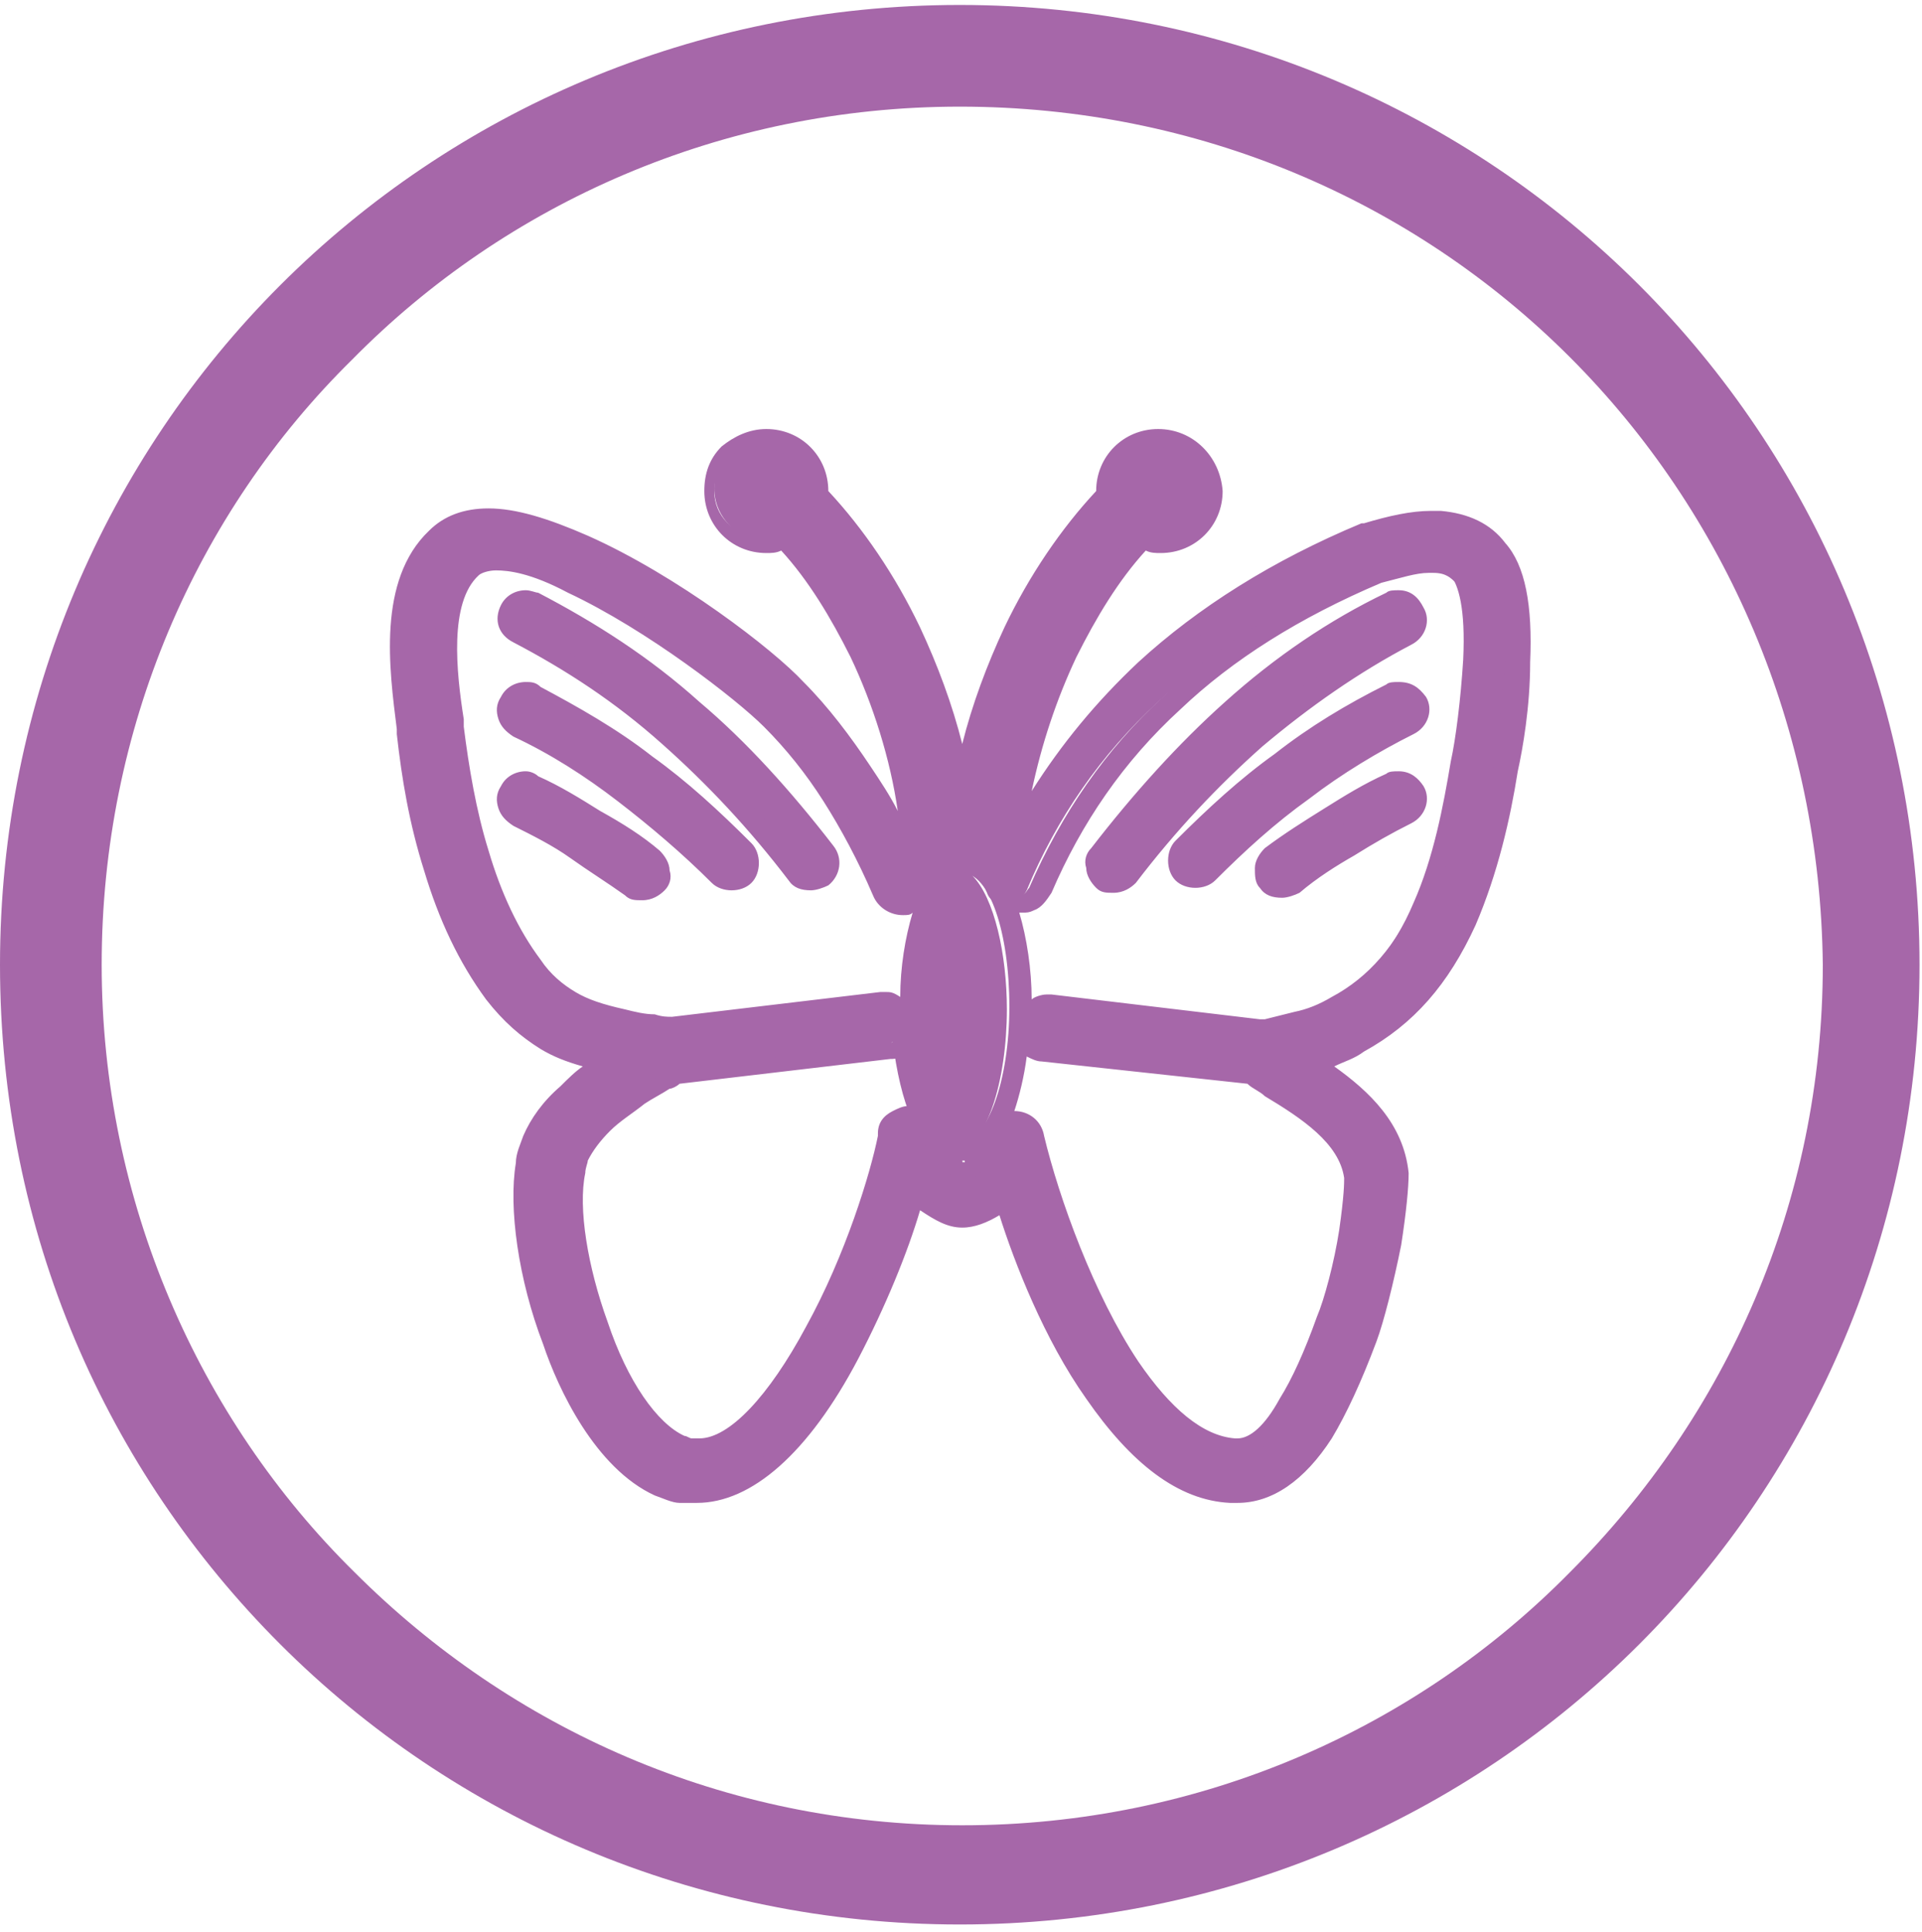
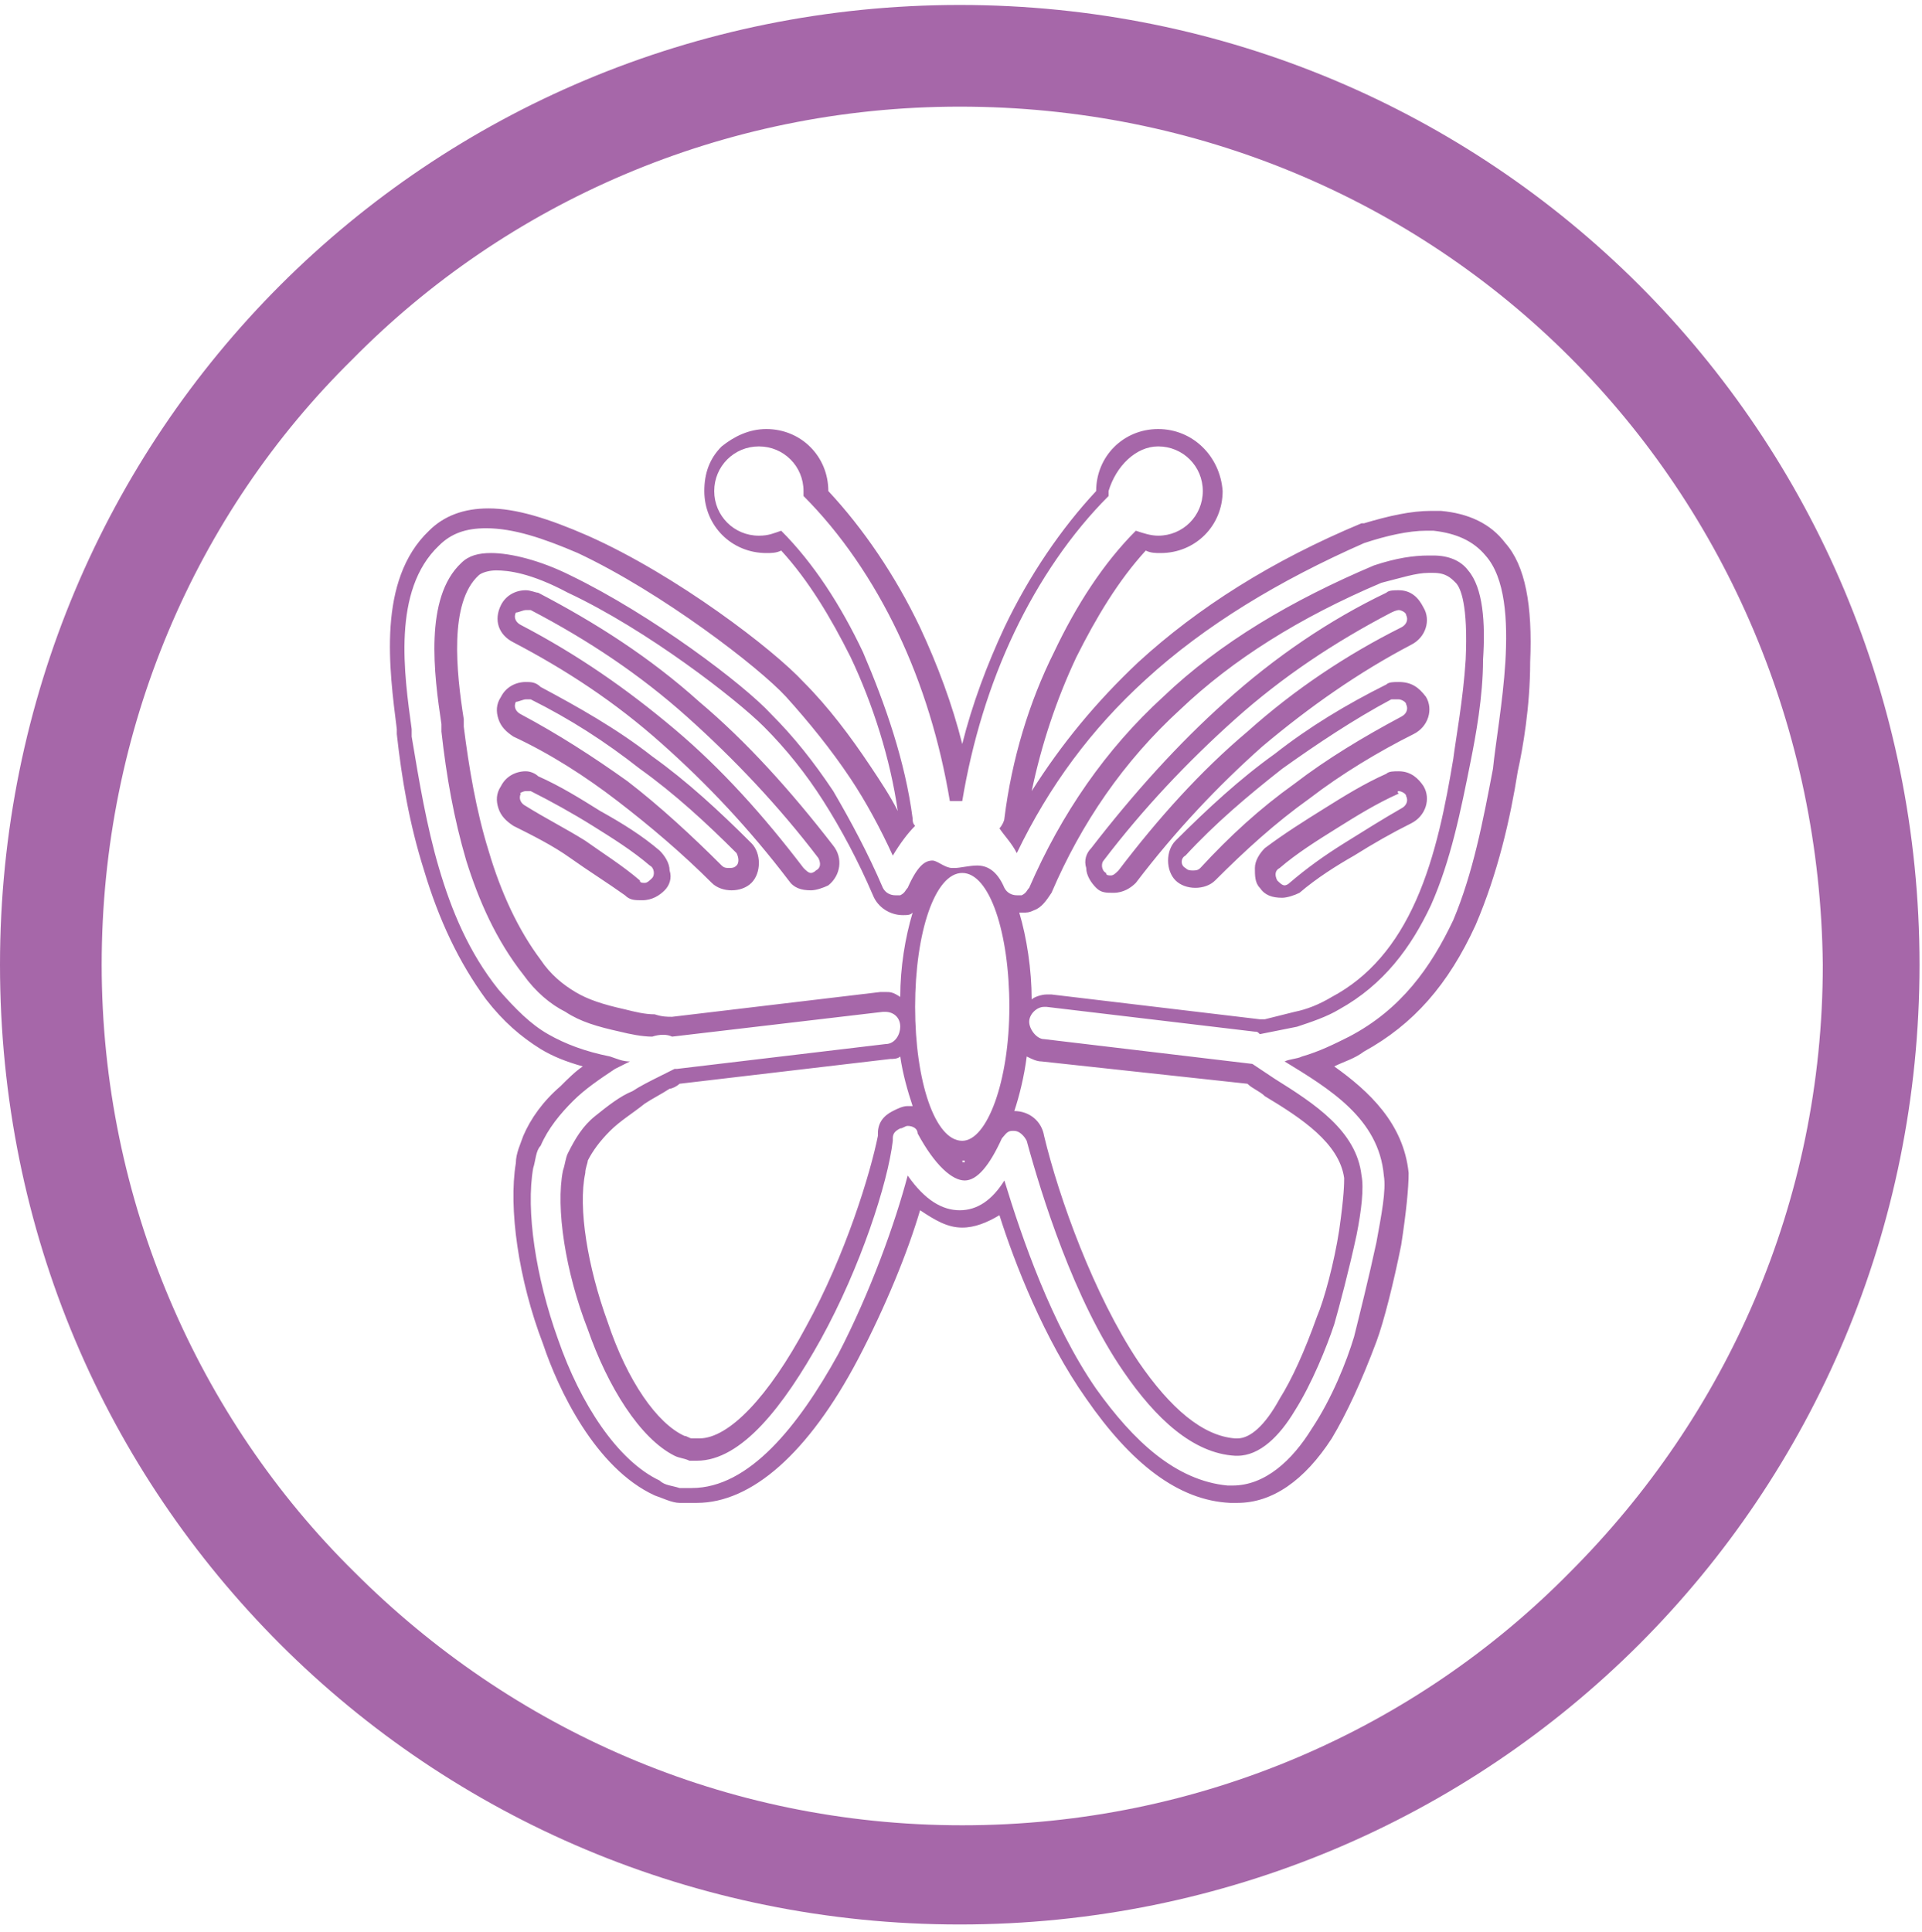
<svg xmlns="http://www.w3.org/2000/svg" version="1.1" id="Layer_1" x="0px" y="0px" viewBox="0 0 77.5 77.9" style="enable-background:new 0 0 77.5 77.9;" xml:space="preserve">
  <style type="text/css">
	.st0{fill:#A667A9;}
	.st1{fill-rule:evenodd;clip-rule:evenodd;fill:#A667A9;}
</style>
  <path class="st0" d="M66.1,11.5c-7-7-16.7-11.3-27.4-11.3S18.3,4.5,11.3,11.5S0,28.2,0,38.9c0,10.8,4.3,20.4,11.3,27.4  S28,77.6,38.7,77.6s20.4-4.3,27.4-11.3s11.3-16.7,11.3-27.4S73.1,18.5,66.1,11.5z M63.3,63.4c-6.2,6.3-14.9,10.2-24.5,10.2  c-9.6,0-18.2-3.9-24.5-10.2C8,57.2,4.1,48.4,4.1,38.9s3.8-18.2,10.1-24.4C20.4,8.2,29.1,4.3,38.7,4.3c9.6,0,18.3,3.8,24.6,10.1  s10.1,15,10.2,24.5C73.5,48.5,69.6,57.1,63.3,63.4z" />
  <g>
    <g>
-       <path class="st1" d="M28.1,60.2c-0.2,0-0.3,0-0.5,0c-0.4-0.1-0.7-0.2-1-0.3C25,59.1,23.4,57,22.4,54c-0.9-2.6-1.3-5.4-1-7.1    c0.1-0.4,0.2-0.7,0.3-1c0.3-0.7,0.8-1.3,1.4-1.9c0.4-0.4,0.9-0.8,1.5-1.2c-1-0.2-1.7-0.5-2.4-0.9c-0.8-0.5-1.4-1.1-2.1-1.9    c-1.1-1.4-1.9-3.1-2.5-5.1c-0.5-1.8-0.8-3.7-1.1-5.4l0-0.3c-0.3-2.3-0.8-5.8,1.2-7.7c0.5-0.5,1.3-0.8,2.2-0.8c1,0,2.3,0.4,3.8,1    c3.5,1.6,7.3,4.6,8.5,5.9c1,1,1.9,2.1,2.7,3.4c0.5,0.8,1,1.6,1.4,2.5c0.1-0.2,0.3-0.4,0.4-0.5c0,0,0-0.1,0-0.2    c-0.3-2.2-1-4.5-2-6.5c-0.8-1.7-1.9-3.3-3-4.6c-0.2,0.1-0.5,0.1-0.8,0.1c-1.2,0-2.1-1-2.1-2.1c0-0.6,0.2-1.1,0.6-1.5    c0.4-0.4,0.9-0.6,1.5-0.6c1.2,0,2.1,1,2.1,2.1c0,0,0,0.1,0,0.1c1.4,1.5,2.7,3.4,3.7,5.5c0.9,2,1.6,4.1,2,6.3    c0.4-2.2,1.1-4.3,2-6.3c1-2.1,2.3-4,3.7-5.5c0,0,0-0.1,0-0.1c0-1.2,1-2.1,2.1-2.1c1.2,0,2.1,1,2.1,2.1s-1,2.1-2.1,2.1    c-0.3,0-0.5,0-0.8-0.1c-1.1,1.3-2.2,2.8-3,4.6c-1,2-1.7,4.3-2,6.6c0,0.1,0,0.2-0.1,0.3c0.1,0.1,0.1,0.2,0.2,0.3    c1.2-2.4,2.9-4.6,4.9-6.5c2.4-2.2,5.4-4.1,8.9-5.5c1.1-0.3,2-0.5,2.7-0.5c0.1,0,0.2,0,0.3,0c1,0.1,1.8,0.5,2.4,1.2    c0.7,0.9,1,2.4,0.9,4.6c-0.1,1.7-0.4,3.5-0.5,4.3c-0.3,1.9-0.8,4.1-1.7,6.2c-1,2.3-2.4,3.9-4.3,4.9c-0.6,0.3-1.2,0.6-1.8,0.8    c1.6,1.1,3.2,2.3,3.5,4.5c0.1,0.6,0,1.5-0.3,2.8c-0.3,1.5-0.7,3.1-1,3.8c-0.5,1.6-1.1,2.8-1.7,3.8c-1,1.6-2.2,2.4-3.5,2.4    c-0.1,0-0.2,0-0.2,0c-2-0.2-3.8-1.5-5.5-4c-1.8-2.7-3-6-3.6-7.9c-0.5,0.5-1.1,0.8-1.7,0.8c-0.7,0-1.3-0.3-1.9-1    c-0.5,1.8-1.4,4.3-2.6,6.5C33,57.2,30.8,60.2,28.1,60.2z M26.8,43.6c-0.4,0.2-0.7,0.4-1.1,0.6c-0.6,0.3-1.1,0.7-1.5,1.1    c-0.5,0.4-0.8,0.9-1,1.3c-0.1,0.2-0.1,0.3-0.2,0.6c-0.2,1.4,0.1,3.9,1,6.2c0.9,2.5,2.1,4.3,3.3,4.9c0.2,0.1,0.3,0.1,0.5,0.1    c0.1,0,0.2,0,0.3,0c1.4,0,3-1.7,4.6-4.7c1.5-2.8,2.6-6.1,2.9-7.8l0.4-0.1l-0.4-0.1c0-0.3,0.2-0.5,0.4-0.6c0.1-0.1,0.3-0.1,0.4-0.1    c0.3,0,0.6,0.2,0.8,0.5c0.9,1.6,1.4,1.7,1.5,1.7c0.1,0,0.5-0.1,1.2-1.5c0.1-0.2,0.3-0.4,0.6-0.5c0.1,0,0.1,0,0.2,0    c0.4,0,0.8,0.3,0.9,0.7c0.6,2.5,2,6.5,3.9,9.2c1.4,2.1,2.8,3.2,4.2,3.3c0,0,0,0,0,0c0.9,0,1.6-0.9,2.1-1.6c0.5-0.9,1.1-2,1.5-3.4    c0.2-0.7,0.6-2.2,0.9-3.6c0.2-1.1,0.3-1.9,0.2-2.2c-0.2-1.6-1.8-2.6-3.4-3.6c-0.3-0.2-0.5-0.3-0.8-0.5l-8.4-1    c-0.3,0-0.5-0.2-0.7-0.4c-0.2-0.2-0.2-0.5-0.2-0.7c0.1-0.5,0.5-0.9,1-0.9l0.1,0l8.4,1c0.1,0,0.1,0,0.2,0c0.5-0.1,0.9-0.2,1.3-0.3    c0.6-0.2,1.1-0.4,1.6-0.7c1.5-0.8,2.7-2.2,3.5-4.1c0.8-1.8,1.2-3.9,1.5-5.7c0.2-0.9,0.4-2.5,0.5-4.1c0.1-2.1-0.2-3-0.5-3.4    c-0.2-0.3-0.6-0.5-1.1-0.5c-0.1,0-0.1,0-0.2,0c-0.5,0-1.2,0.1-2.1,0.4c-3.3,1.4-6.1,3.1-8.4,5.2c-2.3,2.1-4.1,4.7-5.3,7.6    c-0.1,0.2-0.3,0.4-0.5,0.5c-0.1,0-0.2,0.1-0.3,0.1c-0.4,0-0.7-0.2-0.8-0.5c-0.2-0.5-0.4-0.6-0.6-0.7c0.9,0.9,1.4,3.2,1.4,5.4    c0,2.8-0.8,5.8-2.3,5.8c-1.3,0-2-2.1-2.3-4.5c0,0,0,0-0.1,0.1c-0.2,0.2-0.4,0.3-0.7,0.4c0,0-8.5,1-8.5,1    C27.2,43.5,27,43.5,26.8,43.6z M19.9,22.6c-0.4,0-0.7,0.1-0.9,0.3c-1.3,1.3-0.9,4.2-0.7,6.2l0,0.3c0.2,1.7,0.5,3.4,1,5.1    c0.5,1.8,1.2,3.2,2.2,4.5c0.5,0.6,1,1.1,1.5,1.4c0.5,0.3,1.1,0.5,2.1,0.7c0.4,0.1,0.8,0.2,1.3,0.2c0.2,0,0.5,0,0.7,0.1l8.5-1    l0.1,0c0.3,0,0.6,0.1,0.8,0.4c0,0,0-0.1,0-0.1c0-2.2,0.5-4.6,1.5-5.5c-0.1-0.1-0.2-0.1-0.3-0.1c-0.1,0-0.3,0.1-0.7,0.9    c-0.1,0.2-0.2,0.4-0.5,0.5c-0.1,0-0.2,0.1-0.3,0.1c-0.4,0-0.7-0.2-0.8-0.5c-0.6-1.4-1.2-2.7-2-3.8C32.7,31,31.9,29.9,31,29    c-1.1-1.1-4.8-4-8-5.5C21.7,22.9,20.6,22.6,19.9,22.6z M51.7,36c-0.2,0-0.5-0.1-0.6-0.3C51,35.5,51,35.3,51,35.1    c0-0.2,0.1-0.4,0.3-0.5c0.8-0.6,1.5-1.1,2.3-1.6c0.8-0.5,1.6-1,2.5-1.4c0.1-0.1,0.2-0.1,0.3-0.1c0.3,0,0.5,0.2,0.7,0.4    c0.2,0.4,0,0.8-0.3,1c-0.8,0.4-1.6,0.9-2.4,1.3c-0.7,0.5-1.5,1-2.2,1.5C52.1,35.9,51.9,36,51.7,36z M25.9,36    c-0.2,0-0.3-0.1-0.5-0.2c-0.7-0.6-1.5-1.1-2.2-1.5c-0.8-0.5-1.6-0.9-2.4-1.3c-0.4-0.2-0.5-0.7-0.3-1c0.1-0.3,0.4-0.4,0.7-0.4    c0.1,0,0.2,0,0.3,0.1c0.9,0.4,1.7,0.9,2.5,1.4c0.8,0.5,1.6,1.1,2.3,1.6c0.2,0.1,0.3,0.3,0.3,0.5c0,0.2,0,0.4-0.2,0.6    C26.4,35.9,26.1,36,25.9,36z M44.9,35.6c-0.2,0-0.3-0.1-0.5-0.2c-0.2-0.1-0.3-0.3-0.3-0.5c0-0.2,0-0.4,0.2-0.6    c1.7-2.2,3.5-4.1,5.4-5.8c2-1.7,4.2-3.2,6.4-4.3c0.1-0.1,0.2-0.1,0.3-0.1c0.3,0,0.5,0.2,0.7,0.4c0.2,0.4,0,0.8-0.3,1    c-2.1,1.1-4.2,2.5-6.1,4.1c-1.8,1.6-3.5,3.4-5.2,5.5C45.4,35.5,45.2,35.6,44.9,35.6z M32.7,35.6c-0.2,0-0.5-0.1-0.6-0.3    c-1.6-2.1-3.3-4-5.1-5.5c-1.9-1.7-4-3-6.1-4.1c-0.2-0.1-0.3-0.2-0.4-0.4c-0.1-0.2,0-0.4,0-0.6c0.1-0.3,0.4-0.4,0.7-0.4    c0.1,0,0.2,0,0.3,0.1c2.3,1.1,4.4,2.6,6.4,4.3c1.9,1.6,3.7,3.6,5.4,5.8c0.3,0.3,0.2,0.8-0.1,1.1C33,35.6,32.9,35.6,32.7,35.6z     M29.5,35.5c-0.2,0-0.4-0.1-0.5-0.2c-1.2-1.2-2.5-2.4-3.8-3.3c-1.4-1-2.8-1.9-4.3-2.6c-0.2-0.1-0.3-0.3-0.4-0.4    c-0.1-0.2,0-0.4,0-0.6c0.1-0.3,0.4-0.4,0.7-0.4c0.1,0,0.2,0,0.3,0.1c1.6,0.8,3.1,1.7,4.5,2.8c1.4,1,2.7,2.2,4,3.5    c0.3,0.3,0.3,0.8,0,1.1C29.9,35.4,29.7,35.5,29.5,35.5z M48.2,35.5c-0.2,0-0.4-0.1-0.5-0.2c-0.3-0.3-0.3-0.8,0-1.1    c1.3-1.3,2.6-2.5,4-3.5c1.4-1.1,2.9-2,4.5-2.8c0.1-0.1,0.2-0.1,0.3-0.1c0.3,0,0.5,0.2,0.7,0.4c0.2,0.4,0,0.8-0.3,1    c-1.5,0.7-2.9,1.6-4.3,2.6c-1.3,1-2.6,2.1-3.8,3.3C48.6,35.4,48.4,35.5,48.2,35.5z" />
      <path class="st0" d="M46.7,18c1,0,1.8,0.8,1.8,1.8s-0.8,1.8-1.8,1.8c-0.3,0-0.6-0.1-0.9-0.2c-1.3,1.3-2.4,3-3.3,4.9    c-1,2-1.7,4.3-2,6.7c0,0.1-0.1,0.3-0.2,0.4c0.2,0.3,0.5,0.6,0.7,1c1.3-2.7,3-5,5.2-7c2.4-2.2,5.4-4,8.8-5.5c0,0,0,0,0,0    c0.9-0.3,1.8-0.5,2.5-0.5c0.1,0,0.2,0,0.3,0c0.9,0.1,1.6,0.4,2.1,1c0.8,0.9,0.9,2.6,0.8,4.3c-0.1,1.6-0.4,3.3-0.5,4.3    c-0.4,2.1-0.8,4.2-1.6,6.1c-0.9,1.9-2.1,3.6-4.2,4.7c-0.6,0.3-1.2,0.6-1.9,0.8c-0.2,0.1-0.5,0.1-0.7,0.2l0,0    c1.8,1.1,3.8,2.3,4,4.6c0.1,0.6-0.1,1.6-0.3,2.7c-0.3,1.4-0.7,3-0.9,3.8c-0.3,1-0.9,2.5-1.7,3.7c-0.8,1.3-1.9,2.3-3.2,2.3    c-0.1,0-0.1,0-0.2,0c-2.1-0.2-3.8-1.8-5.3-3.9c-1.8-2.6-3-6.1-3.7-8.4c-0.5,0.8-1.1,1.2-1.8,1.2c0,0,0,0,0,0    c-0.7,0-1.4-0.4-2.1-1.4c-0.5,1.9-1.5,4.7-2.8,7.2c-1.6,2.9-3.6,5.4-5.9,5.4c-0.2,0-0.3,0-0.5,0c0,0,0,0,0,0h0h0    c-0.3-0.1-0.6-0.1-0.8-0.3c-1.7-0.8-3.2-3.1-4.1-5.7c-0.9-2.5-1.3-5.2-1-6.9c0.1-0.3,0.1-0.7,0.3-0.9c0.3-0.7,0.8-1.3,1.3-1.8    c0.5-0.5,1.1-0.9,1.7-1.3c0.2-0.1,0.4-0.2,0.6-0.3c-0.3,0-0.5-0.1-0.8-0.2c-1-0.2-1.8-0.5-2.5-0.9c-0.7-0.4-1.3-1-2-1.8    c-1.2-1.5-1.9-3.2-2.4-4.9c-0.5-1.7-0.8-3.5-1.1-5.3l0-0.3c-0.3-2.2-0.8-5.6,1.1-7.4c0.5-0.5,1.1-0.7,1.9-0.7c1.1,0,2.3,0.4,3.7,1    c3.4,1.6,7.3,4.6,8.4,5.8c0.9,1,1.8,2.1,2.6,3.3c0.6,0.9,1.2,2,1.7,3.1c0.3-0.5,0.6-0.9,0.9-1.2c-0.1-0.1-0.1-0.2-0.1-0.3    c-0.3-2.3-1.1-4.6-2-6.7c-0.9-1.9-2-3.6-3.3-4.9c-0.3,0.1-0.5,0.2-0.9,0.2c-1,0-1.8-0.8-1.8-1.8c0-1,0.8-1.8,1.8-1.8    c1,0,1.8,0.8,1.8,1.8c0,0.1,0,0.2,0,0.2c1.5,1.5,2.8,3.4,3.8,5.5c1,2.1,1.7,4.4,2.1,6.8c0.1,0,0.2,0,0.2,0c0.1,0,0.1,0,0.2,0    c0,0,0.1,0,0.1,0c0.4-2.4,1.1-4.7,2.1-6.8c1-2.1,2.3-4,3.8-5.5c0-0.1,0-0.2,0-0.2C45,18.8,45.8,18,46.7,18 M27.1,41.8    C27.2,41.8,27.2,41.7,27.1,41.8l8.5-1c0,0,0,0,0.1,0c0.3,0,0.6,0.2,0.6,0.6c0,0.3-0.2,0.7-0.6,0.7l-8.4,1c0,0-0.1,0-0.1,0    c-0.2,0.1-0.4,0.2-0.6,0.3c-0.4,0.2-0.8,0.4-1.1,0.6C25,44.2,24.5,44.6,24,45c-0.5,0.4-0.8,0.9-1.1,1.5c-0.1,0.2-0.1,0.4-0.2,0.7    c-0.3,1.5,0.1,4.1,1,6.4c0.8,2.3,2.1,4.4,3.5,5.1c0.2,0.1,0.4,0.1,0.6,0.2h0c0,0,0,0,0,0c0.1,0,0.2,0,0.3,0c1.8,0,3.5-2.2,5-4.9    c1.6-2.9,2.7-6.3,2.9-8c0,0,0,0,0-0.1c0-0.2,0.1-0.3,0.3-0.4c0.1,0,0.2-0.1,0.3-0.1c0.2,0,0.4,0.1,0.4,0.3    c0.7,1.3,1.4,1.9,1.9,1.9c0,0,0,0,0,0c0.5,0,1-0.6,1.5-1.7c0.1-0.1,0.2-0.3,0.4-0.3c0,0,0.1,0,0.1,0c0.2,0,0.4,0.2,0.5,0.4    c0.6,2.2,1.9,6.4,3.9,9.3c1.3,1.9,2.8,3.3,4.5,3.4c0,0,0.1,0,0.1,0c0.9,0,1.7-0.8,2.3-1.8c0.7-1.1,1.3-2.6,1.6-3.5    c0.2-0.7,0.6-2.2,0.9-3.6c0.2-1,0.3-1.9,0.2-2.4c-0.2-1.8-1.9-2.9-3.5-3.9c-0.3-0.2-0.6-0.4-0.9-0.6c0,0,0,0,0,0l-8.4-1    c-0.3,0-0.6-0.4-0.6-0.7c0-0.3,0.3-0.6,0.6-0.6c0,0,0,0,0.1,0l8.4,1c0.1,0,0.1,0,0.2,0.1c0.5-0.1,1-0.2,1.5-0.3    c0.6-0.2,1.2-0.4,1.7-0.7c1.8-1,2.9-2.5,3.7-4.2c0.8-1.8,1.2-3.8,1.6-5.8c0.2-1,0.5-2.6,0.5-4.1c0.1-1.5,0-2.9-0.6-3.6    c-0.3-0.4-0.8-0.6-1.4-0.6c-0.1,0-0.2,0-0.2,0c-0.6,0-1.3,0.1-2.2,0.4c-3.3,1.4-6.2,3.1-8.5,5.3c-2.3,2.1-4.1,4.7-5.4,7.7    c-0.1,0.1-0.1,0.2-0.3,0.3c-0.1,0-0.1,0-0.2,0c-0.2,0-0.4-0.1-0.5-0.3c-0.3-0.7-0.7-0.9-1.1-0.9c-0.3,0-0.7,0.1-0.9,0.1    c0,0-0.1,0-0.1,0c-0.3,0-0.6-0.3-0.8-0.3c-0.3,0-0.6,0.2-1,1.1c-0.1,0.1-0.1,0.2-0.3,0.3c-0.1,0-0.1,0-0.2,0    c-0.2,0-0.4-0.1-0.5-0.3c-0.6-1.4-1.3-2.7-2-3.9c-0.8-1.2-1.6-2.2-2.5-3.1c-1.1-1.2-4.8-4-8.1-5.6c-1.2-0.6-2.4-0.9-3.2-0.9    c-0.5,0-0.9,0.1-1.2,0.4c-1.5,1.4-1.1,4.5-0.8,6.5l0,0.3v0c0.2,1.8,0.5,3.5,1,5.2c0.5,1.6,1.2,3.2,2.3,4.6    c0.5,0.7,1.1,1.2,1.7,1.5c0.6,0.4,1.3,0.6,2.2,0.8c0.4,0.1,0.9,0.2,1.3,0.2C26.6,41.7,26.9,41.7,27.1,41.8 M21.2,24.6    c0.1,0,0.1,0,0.2,0c2.3,1.2,4.4,2.6,6.3,4.3c1.9,1.7,3.7,3.6,5.3,5.7c0.1,0.2,0.1,0.4-0.1,0.5c-0.1,0.1-0.2,0.1-0.2,0.1    c-0.1,0-0.2-0.1-0.3-0.2c-1.6-2.1-3.3-4-5.2-5.6c-1.9-1.6-3.9-3-6.2-4.2c-0.2-0.1-0.3-0.3-0.2-0.5C20.9,24.7,21.1,24.6,21.2,24.6     M56.4,24.6c0.1,0,0.3,0.1,0.3,0.2c0.1,0.2,0,0.4-0.2,0.5c-2.2,1.1-4.3,2.5-6.2,4.2c-1.9,1.6-3.6,3.5-5.2,5.6    c-0.1,0.1-0.2,0.2-0.3,0.2c-0.1,0-0.2,0-0.2-0.1c-0.2-0.1-0.2-0.4-0.1-0.5c1.6-2.1,3.4-4,5.3-5.7c1.9-1.7,4-3.1,6.3-4.3    C56.3,24.6,56.4,24.6,56.4,24.6 M56.4,28.2c0.1,0,0.3,0.1,0.3,0.2c0.1,0.2,0,0.4-0.2,0.5c-1.5,0.8-3,1.7-4.3,2.7    c-1.4,1-2.6,2.1-3.8,3.4c-0.1,0.1-0.2,0.1-0.3,0.1c-0.1,0-0.2,0-0.3-0.1c-0.2-0.1-0.2-0.4,0-0.5c1.2-1.3,2.5-2.4,3.9-3.5    c1.4-1,2.9-2,4.4-2.8C56.3,28.2,56.4,28.2,56.4,28.2 M21.2,28.2c0.1,0,0.1,0,0.2,0c1.6,0.8,3,1.7,4.4,2.8c1.4,1,2.7,2.2,3.9,3.4    c0.1,0.2,0.1,0.4,0,0.5c-0.1,0.1-0.2,0.1-0.3,0.1c-0.1,0-0.2,0-0.3-0.1c-1.2-1.2-2.5-2.4-3.8-3.4c-1.4-1-2.8-1.9-4.3-2.7    c-0.2-0.1-0.3-0.3-0.2-0.5C20.9,28.3,21.1,28.2,21.2,28.2 M21.2,31.9c0.1,0,0.1,0,0.2,0c0.8,0.4,1.7,0.9,2.5,1.4    c0.8,0.5,1.6,1,2.3,1.6c0.2,0.1,0.2,0.4,0.1,0.5c-0.1,0.1-0.2,0.2-0.3,0.2c-0.1,0-0.2,0-0.2-0.1c-0.7-0.6-1.5-1.1-2.2-1.6    c-0.8-0.5-1.6-0.9-2.4-1.4c-0.2-0.1-0.3-0.3-0.2-0.5C20.9,32,21.1,31.9,21.2,31.9 M56.4,31.9c0.1,0,0.3,0.1,0.3,0.2    c0.1,0.2,0,0.4-0.2,0.5C55.8,33,55,33.5,54.2,34c-0.8,0.5-1.5,1-2.2,1.6c-0.1,0.1-0.2,0.1-0.2,0.1c-0.1,0-0.2-0.1-0.3-0.2    c-0.1-0.2-0.1-0.4,0.1-0.5c0.7-0.6,1.5-1.1,2.3-1.6c0.8-0.5,1.6-1,2.5-1.4C56.3,31.9,56.4,31.9,56.4,31.9 M38.8,35.2    c1.1,0,1.9,2.4,1.9,5.4c0,3-0.9,5.4-1.9,5.4c-1.1,0-1.9-2.4-1.9-5.4C36.9,37.6,37.7,35.2,38.8,35.2 M46.7,17.3    c-1.4,0-2.5,1.1-2.5,2.5c-1.4,1.5-2.7,3.4-3.7,5.5c-0.7,1.5-1.3,3.1-1.7,4.7c-0.4-1.6-1-3.2-1.7-4.7c-1-2.1-2.3-4-3.7-5.5    c0-1.4-1.1-2.5-2.5-2.5c-0.7,0-1.3,0.3-1.8,0.7c-0.5,0.5-0.7,1.1-0.7,1.8c0,1.4,1.1,2.5,2.5,2.5c0.2,0,0.4,0,0.6-0.1    c1.1,1.2,2,2.7,2.8,4.3c0.9,1.9,1.6,4.1,1.9,6.2c-0.3-0.6-0.7-1.2-1.1-1.8c-0.8-1.2-1.7-2.4-2.7-3.4c-1.2-1.3-5.1-4.3-8.7-5.9    c-1.6-0.7-2.9-1.1-4-1.1c-1,0-1.8,0.3-2.4,0.9c-2.1,2-1.6,5.6-1.3,8l0,0.2c0.2,1.8,0.5,3.6,1.1,5.5c0.6,2,1.4,3.7,2.5,5.2    c0.7,0.9,1.4,1.5,2.2,2c0.5,0.3,1,0.5,1.7,0.7c-0.3,0.2-0.6,0.5-0.9,0.8c-0.7,0.6-1.2,1.3-1.5,2c-0.1,0.3-0.3,0.7-0.3,1.1    c-0.3,1.8,0.1,4.7,1.1,7.3c0.6,1.8,2.1,5,4.5,6.1c0.3,0.1,0.7,0.3,1,0.3l0,0l0,0l0.1,0h0c0.2,0,0.4,0,0.6,0c2.2,0,4.5-2,6.5-5.8    c1.1-2.1,2-4.3,2.5-6c0.6,0.4,1.1,0.7,1.7,0.7c0.5,0,1-0.2,1.5-0.5c0.6,1.9,1.8,5,3.5,7.4c1.8,2.6,3.7,4.1,5.8,4.2    c0.1,0,0.2,0,0.3,0c1.4,0,2.7-0.9,3.8-2.6c0.6-1,1.2-2.3,1.8-3.9c0.3-0.8,0.7-2.4,1-3.9c0.2-1.3,0.3-2.3,0.3-2.9    c-0.2-2-1.6-3.3-3-4.3c0.4-0.2,0.8-0.3,1.2-0.6c2-1.1,3.4-2.7,4.5-5.1c0.9-2.1,1.4-4.3,1.7-6.2c0.2-0.9,0.5-2.6,0.5-4.4    c0.1-2.3-0.2-3.9-1-4.8c-0.6-0.8-1.5-1.2-2.6-1.3c-0.1,0-0.2,0-0.4,0c-0.8,0-1.7,0.2-2.7,0.5l-0.1,0l0,0l0,0    c-3.6,1.5-6.6,3.4-9,5.6c-1.7,1.6-3.1,3.3-4.3,5.2c0.4-1.9,1-3.7,1.8-5.4c0.8-1.6,1.7-3.1,2.8-4.3c0.2,0.1,0.4,0.1,0.6,0.1    c1.4,0,2.5-1.1,2.5-2.5C49.2,18.4,48.1,17.3,46.7,17.3L46.7,17.3z M18.7,29.3L18.7,29.3l0-0.3c-0.3-1.9-0.6-4.7,0.6-5.8    c0.1-0.1,0.4-0.2,0.7-0.2c0.5,0,1.4,0.1,2.9,0.9c3.2,1.5,6.8,4.3,7.9,5.4c0.9,0.9,1.7,1.9,2.4,3c0.7,1.1,1.4,2.4,2,3.8    c0.2,0.5,0.7,0.8,1.2,0.8c0.2,0,0.3,0,0.4-0.1c-0.3,1-0.5,2.2-0.5,3.4C36,40,35.9,40,35.7,40c-0.1,0-0.1,0-0.2,0l-8.4,1    c0,0,0,0,0,0c-0.2,0-0.4,0-0.7-0.1c-0.4,0-0.8-0.1-1.2-0.2c-0.9-0.2-1.5-0.4-2-0.7c-0.5-0.3-1-0.7-1.4-1.3    c-0.9-1.2-1.6-2.7-2.1-4.4C19.2,32.7,18.9,30.9,18.7,29.3L18.7,29.3z M55.7,23.5c0.8-0.2,1.4-0.4,1.9-0.4c0.1,0,0.1,0,0.2,0    c0.5,0,0.7,0.2,0.9,0.4c0.2,0.2,0.5,0.9,0.4,3.1c-0.1,1.6-0.4,3.2-0.5,4c-0.3,1.8-0.7,3.9-1.5,5.7c-0.8,1.8-1.9,3.1-3.4,3.9    c-0.5,0.3-1,0.5-1.5,0.6c-0.4,0.1-0.8,0.2-1.2,0.3c-0.1,0-0.1,0-0.2,0l-8.4-1c-0.1,0-0.1,0-0.2,0c-0.2,0-0.5,0.1-0.6,0.2    c0-1.2-0.2-2.5-0.5-3.5c0,0,0.1,0,0.1,0c0.2,0,0.3,0,0.5-0.1c0.3-0.1,0.5-0.4,0.7-0.7c1.2-2.8,2.9-5.3,5.2-7.4    C49.7,26.6,52.4,24.9,55.7,23.5L55.7,23.5z M40.9,44.8c0.2-0.6,0.4-1.4,0.5-2.2c0.2,0.1,0.4,0.2,0.6,0.2l8.3,0.9    c0.2,0.2,0.5,0.3,0.7,0.5c1.5,0.9,3,1.9,3.2,3.3c0,0.2,0,0.7-0.2,2.1c-0.2,1.3-0.6,2.8-0.9,3.5c-0.5,1.4-1,2.5-1.5,3.3    C51,57.5,50.4,58,49.9,58l-0.1,0c-1.3-0.1-2.6-1.2-3.9-3.1c-1.8-2.7-3.2-6.6-3.8-9.1C42,45.2,41.5,44.8,40.9,44.8    C40.9,44.8,40.9,44.8,40.9,44.8L40.9,44.8z M27.4,43.7C27.4,43.7,27.4,43.7,27.4,43.7l8.5-1c0.1,0,0.3,0,0.4-0.1    c0.1,0.7,0.3,1.4,0.5,2c-0.1,0-0.1,0-0.2,0c-0.2,0-0.4,0.1-0.6,0.2c-0.4,0.2-0.6,0.5-0.6,0.9l0,0.1l0,0c-0.3,1.5-1.3,4.8-2.9,7.7    c-1.5,2.8-3.1,4.5-4.3,4.5c-0.1,0-0.1,0-0.2,0l-0.1,0h0l0,0l0,0c-0.1,0-0.2-0.1-0.3-0.1c-1.1-0.5-2.3-2.2-3.1-4.6    c-0.8-2.2-1.2-4.6-0.9-6c0-0.2,0.1-0.4,0.1-0.5c0.2-0.4,0.5-0.8,0.9-1.2c0.4-0.4,0.9-0.7,1.4-1.1c0.3-0.2,0.7-0.4,1-0.6    C27.1,43.9,27.3,43.8,27.4,43.7L27.4,43.7z M38.8,46.8c0,0,0.1,0,0.1,0C38.9,46.9,38.9,46.9,38.8,46.8    C38.9,46.9,38.8,46.9,38.8,46.8C38.8,46.8,38.8,46.8,38.8,46.8L38.8,46.8z M21.2,23.8L21.2,23.8c-0.4,0-0.8,0.2-1,0.6    c-0.3,0.6-0.1,1.2,0.5,1.5c2.1,1.1,4.1,2.4,6,4.1c1.8,1.6,3.5,3.4,5.1,5.5c0.2,0.3,0.5,0.4,0.9,0.4c0.2,0,0.5-0.1,0.7-0.2    c0.5-0.4,0.6-1.1,0.2-1.6c-1.7-2.2-3.5-4.2-5.4-5.8c-2-1.8-4.2-3.2-6.5-4.4C21.6,23.9,21.4,23.8,21.2,23.8L21.2,23.8z M56.4,23.8    L56.4,23.8c-0.2,0-0.4,0-0.5,0.1c-2.3,1.1-4.5,2.6-6.5,4.4C47.5,30,45.7,32,44,34.2c-0.2,0.2-0.3,0.5-0.2,0.8    c0,0.3,0.2,0.6,0.4,0.8c0.2,0.2,0.4,0.2,0.7,0.2c0.4,0,0.7-0.2,0.9-0.4c1.6-2.1,3.3-3.9,5.1-5.5c1.9-1.6,3.9-3,6-4.1    c0.6-0.3,0.8-1,0.5-1.5C57.2,24.1,56.9,23.8,56.4,23.8L56.4,23.8z M56.4,27.5c-0.2,0-0.4,0-0.5,0.1c-1.6,0.8-3.1,1.7-4.5,2.8    c-1.4,1-2.7,2.2-4,3.5c-0.2,0.2-0.3,0.5-0.3,0.8c0,0.3,0.1,0.6,0.3,0.8c0.2,0.2,0.5,0.3,0.8,0.3c0.3,0,0.6-0.1,0.8-0.3    c1.2-1.2,2.4-2.3,3.8-3.3c1.3-1,2.8-1.9,4.2-2.6c0.6-0.3,0.8-1,0.5-1.5C57.2,27.7,56.9,27.5,56.4,27.5L56.4,27.5z M21.2,27.5    L21.2,27.5c-0.4,0-0.8,0.2-1,0.6C20,28.4,20,28.7,20.1,29c0.1,0.3,0.3,0.5,0.6,0.7c1.5,0.7,2.9,1.6,4.2,2.6c1.3,1,2.6,2.1,3.8,3.3    c0.2,0.2,0.5,0.3,0.8,0.3c0.3,0,0.6-0.1,0.8-0.3c0.4-0.4,0.4-1.2,0-1.6c-1.3-1.3-2.6-2.5-4-3.5c-1.4-1.1-3-2-4.5-2.8    C21.6,27.5,21.4,27.5,21.2,27.5L21.2,27.5z M21.2,31.1L21.2,31.1c-0.4,0-0.8,0.2-1,0.6C20,32,20,32.3,20.1,32.6    c0.1,0.3,0.3,0.5,0.6,0.7c0.8,0.4,1.6,0.8,2.3,1.3c0.7,0.5,1.5,1,2.2,1.5c0.2,0.2,0.4,0.2,0.7,0.2c0.4,0,0.7-0.2,0.9-0.4    c0.2-0.2,0.3-0.5,0.2-0.8c0-0.3-0.2-0.6-0.4-0.8c-0.7-0.6-1.5-1.1-2.4-1.6c-0.8-0.5-1.6-1-2.5-1.4C21.6,31.2,21.4,31.1,21.2,31.1    L21.2,31.1z M56.4,31.1L56.4,31.1c-0.2,0-0.4,0-0.5,0.1c-0.9,0.4-1.7,0.9-2.5,1.4c-0.8,0.5-1.6,1-2.4,1.6    c-0.2,0.2-0.4,0.5-0.4,0.8c0,0.3,0,0.6,0.2,0.8c0.2,0.3,0.5,0.4,0.9,0.4c0.2,0,0.5-0.1,0.7-0.2c0.7-0.6,1.5-1.1,2.2-1.5    c0.8-0.5,1.5-0.9,2.3-1.3c0.6-0.3,0.8-1,0.5-1.5C57.2,31.4,56.9,31.1,56.4,31.1L56.4,31.1z" />
    </g>
  </g>
</svg>